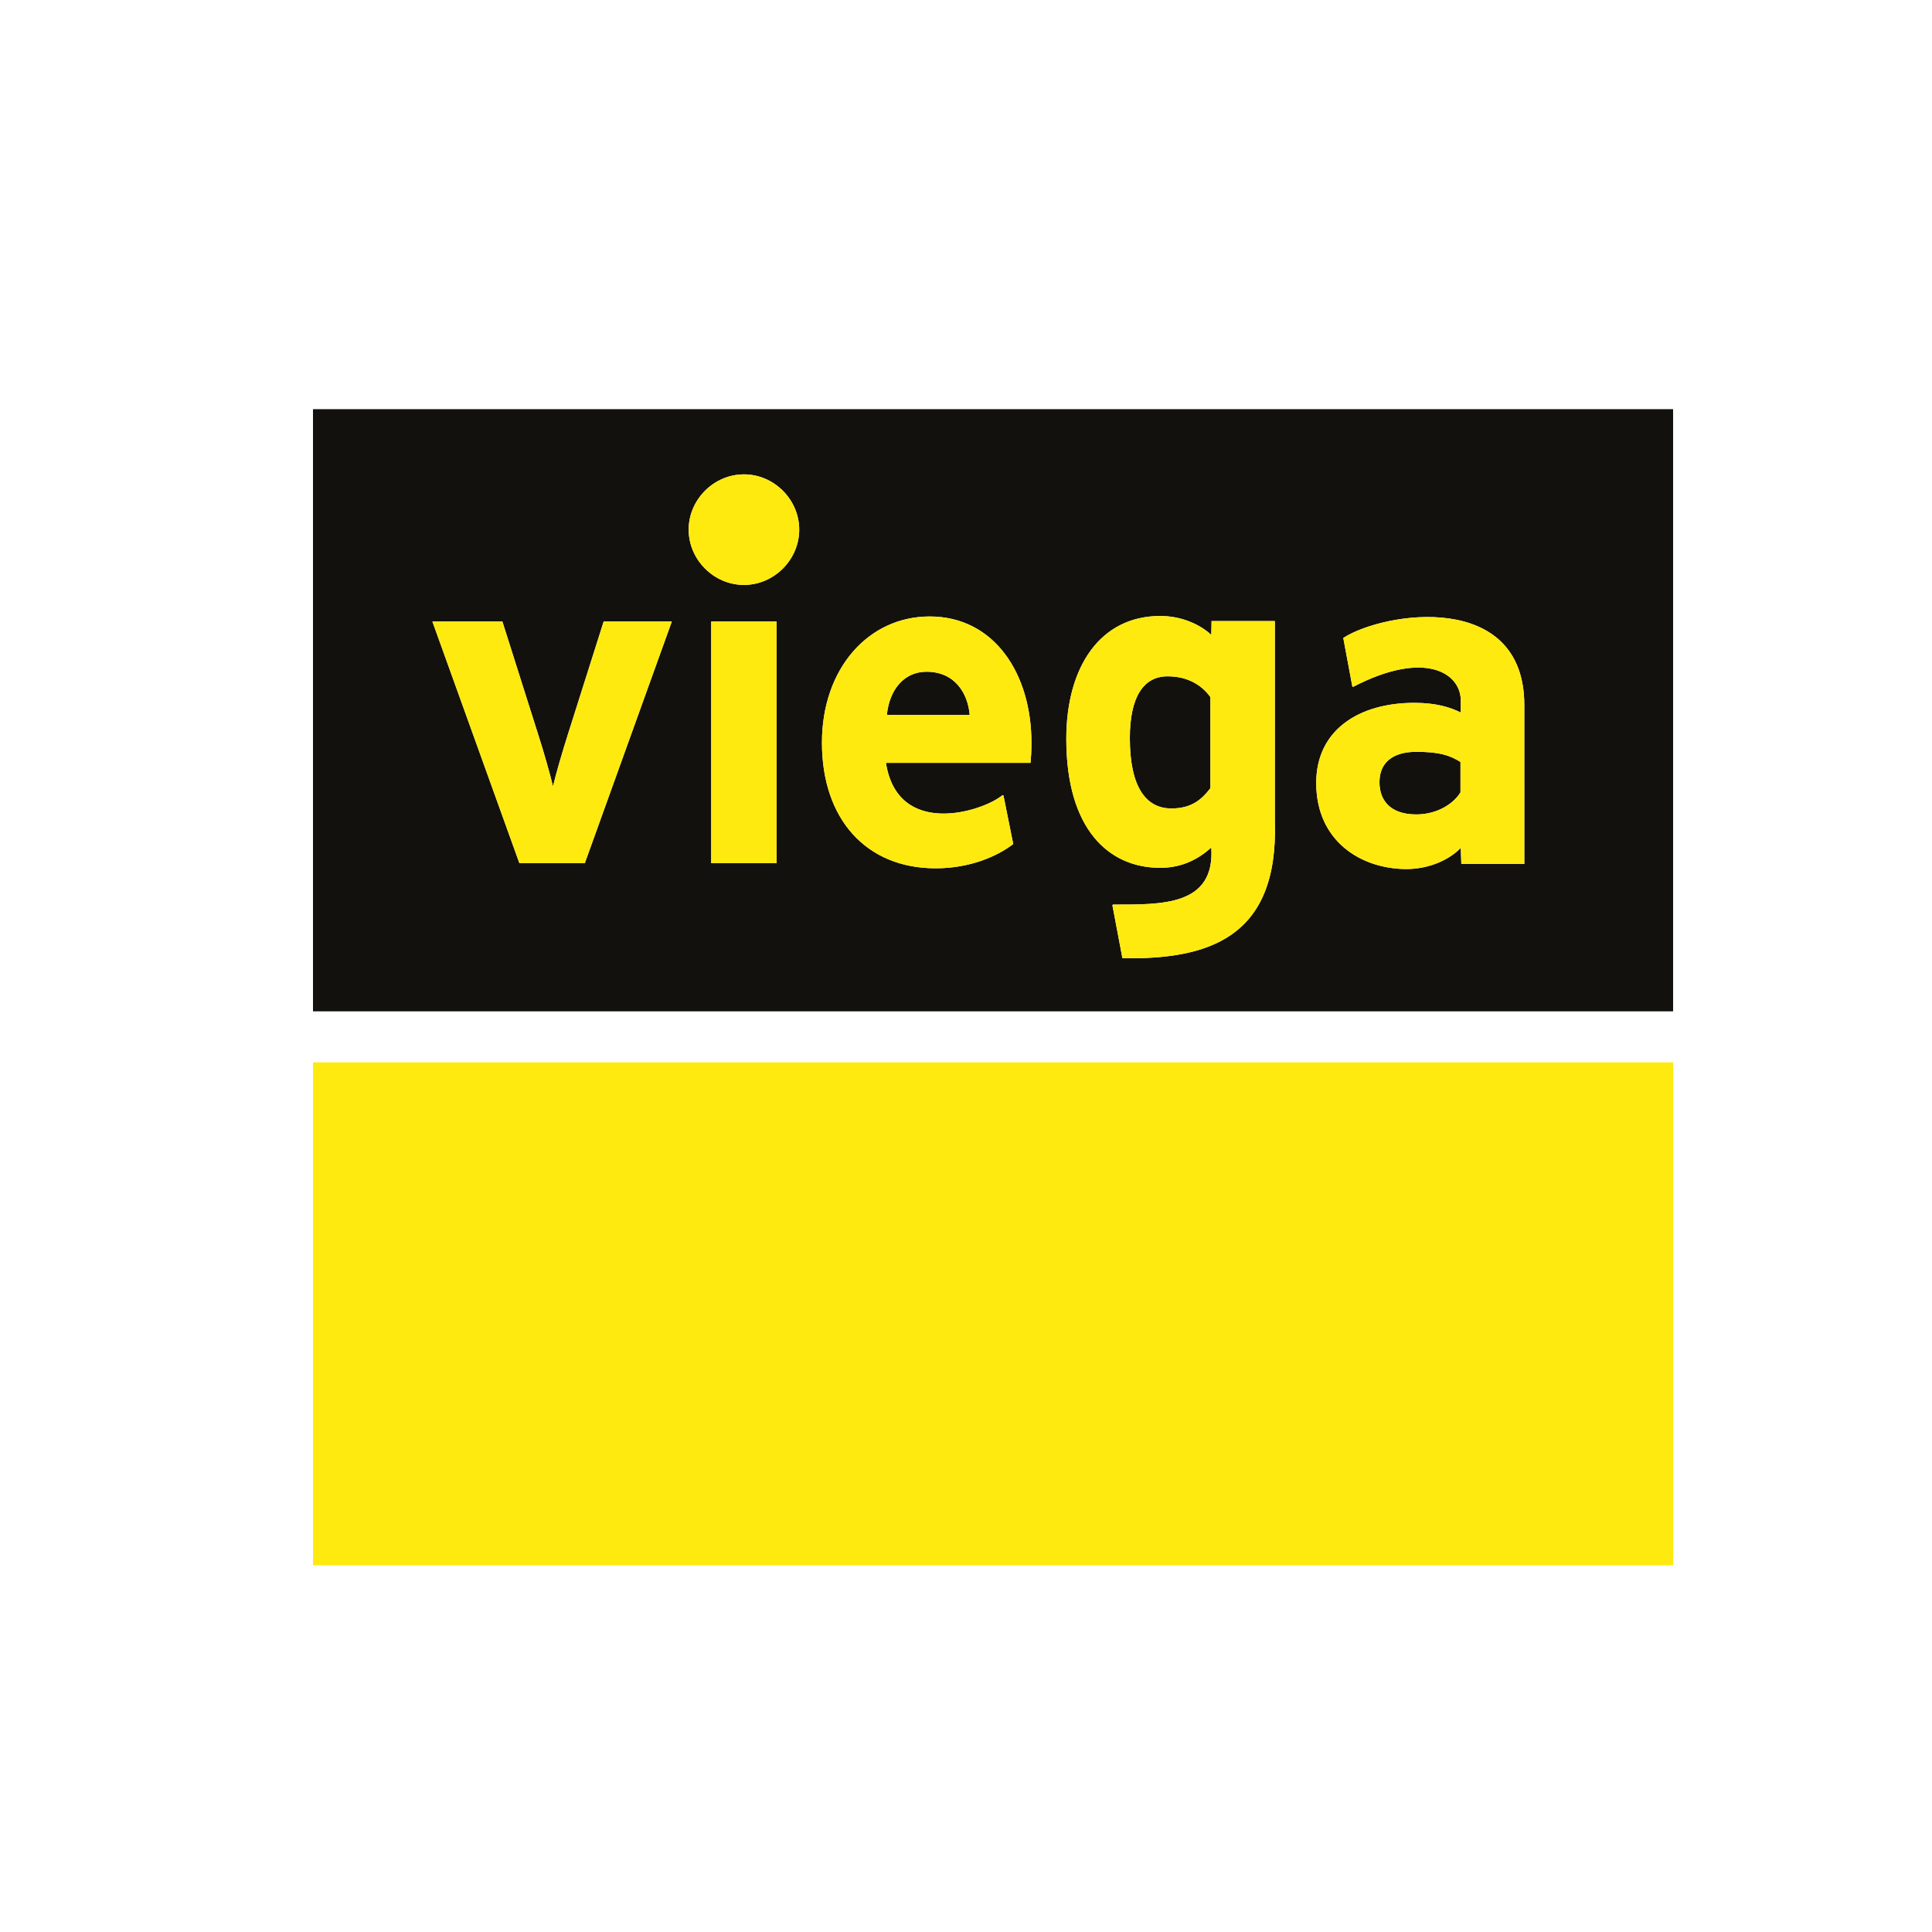
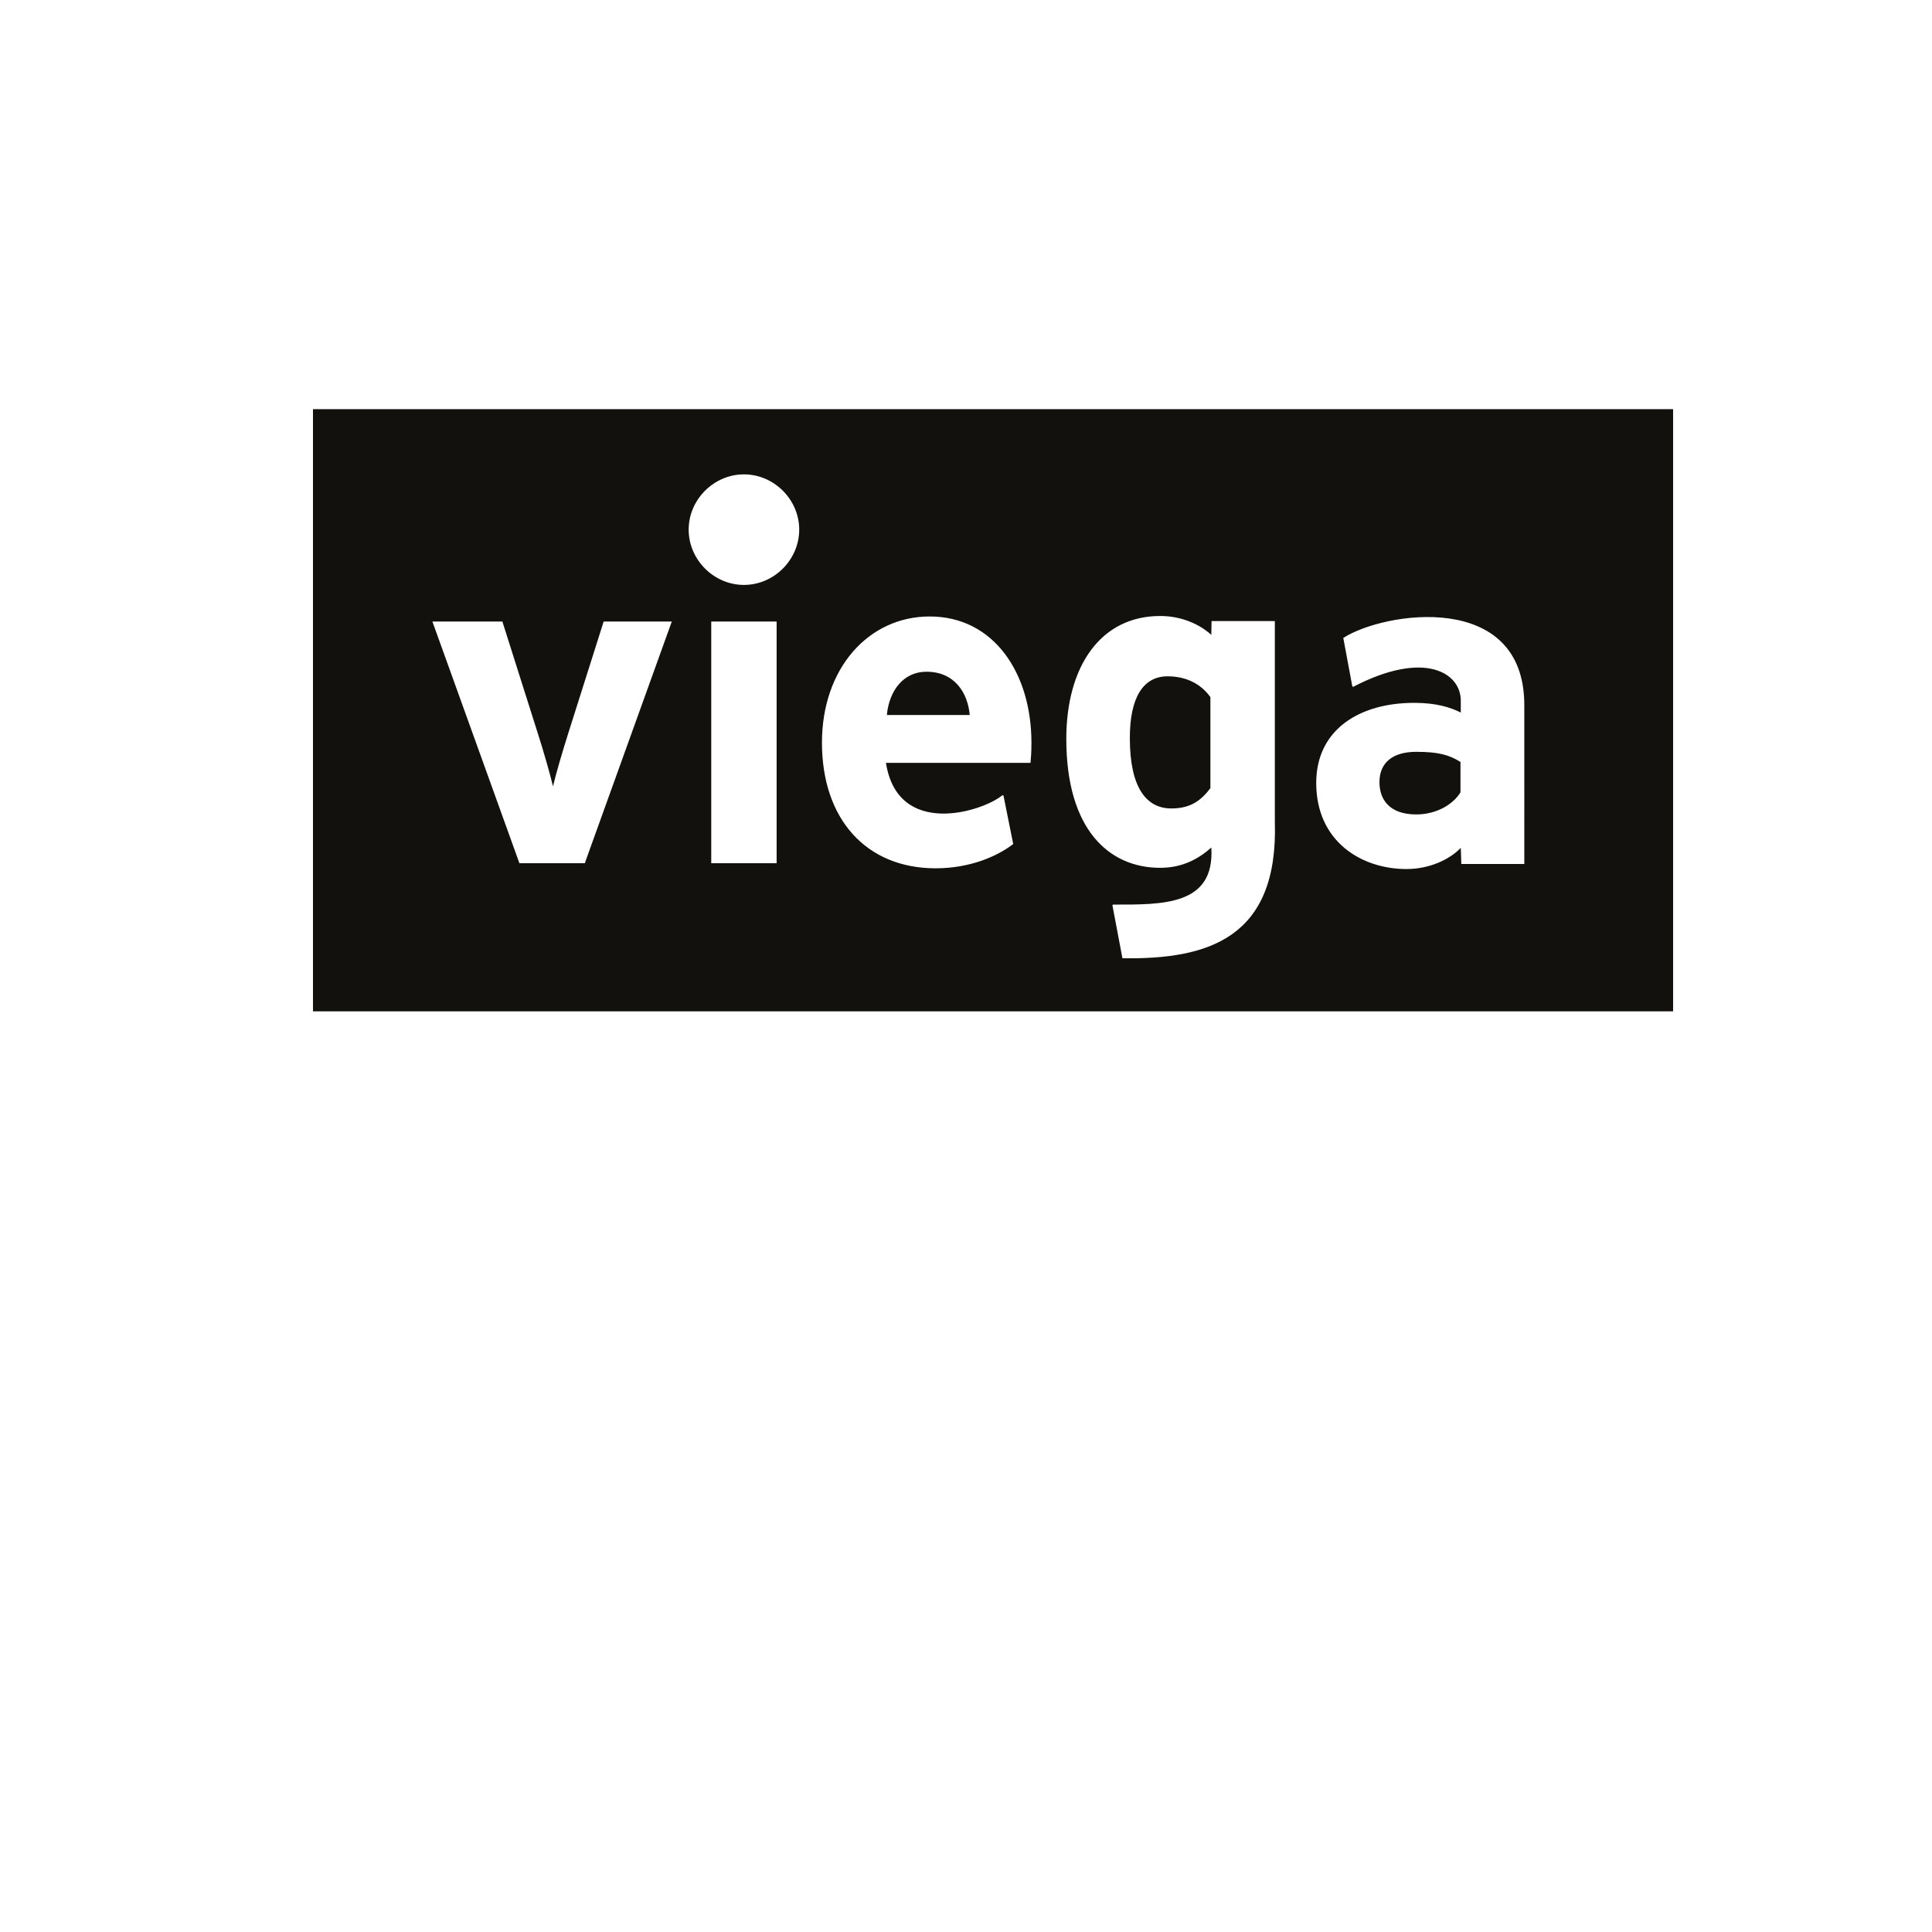
<svg xmlns="http://www.w3.org/2000/svg" version="1.1" id="Vrstva_1" x="0px" y="0px" width="500px" height="500px" viewBox="0 0 500 500" enable-background="new 0 0 500 500" xml:space="preserve">
  <path fill="#13110E" d="M366.539,194.572c5.837,0,8.576,0.835,11.432,2.624v7.858c-1.779,2.982-6.074,5.723-11.432,5.723  c-7.027,0-9.536-3.936-9.536-8.342C357.003,197.433,360.338,194.572,366.539,194.572z M302.167,175.032  c-6.311,0-9.767,5.481-9.767,15.968c0,12.863,4.288,18.226,10.727,18.226c5.122,0,7.74-2.144,10.122-5.239v-23.586  C310.749,176.938,306.941,175.032,302.167,175.032z M239.765,173.843c-5.954,0-9.647,4.882-10.245,11.198h21.441  C250.489,179.441,247.153,173.843,239.765,173.843z M432.998,105.898v155.838H81V105.898H432.998z M173.859,160.856h-17.634  l-9.173,28.951c-1.546,4.884-3.219,10.609-3.935,13.7c-0.712-2.974-2.382-8.935-3.928-13.7l-9.171-28.951h-18.113l22.52,62.547  h16.917L173.859,160.856z M200.991,160.856h-16.922v62.547h16.922V160.856z M206.837,137.069c0-7.782-6.521-14.303-14.303-14.303  c-7.789,0-14.307,6.522-14.307,14.303c0,7.79,6.518,14.311,14.307,14.311C200.316,151.379,206.837,144.857,206.837,137.069z   M266.934,192.194c0-17.876-9.651-32.649-26.334-32.649c-15.843,0-27.879,13.463-27.879,32.649  c0,19.773,11.436,32.522,29.425,32.522c9.02,0,16.09-3.2,20.074-6.281l-2.524-12.554l-0.281-0.071  c-5.109,4.25-27.072,11.176-30.131-8.378h37.414C266.812,196.24,266.934,194.576,266.934,192.194z M329.928,212.674v-51.938h-16.377  l-0.066,3.572c-2.976-2.743-7.745-4.889-13.224-4.889c-15.488,0-24.304,13.107-24.304,31.813c0,23.349,10.959,33.359,24.304,33.359  c5.959,0,10.133-2.502,13.224-5.245c0.958,15.14-12.815,14.759-25.455,14.759l-0.139,0.166l2.591,13.722  C312.59,248.343,330.88,242.828,329.928,212.674z M394.49,182.503c0-29.92-36.463-24.146-46.848-17.401l2.342,12.565l0.236,0.074  c18.488-9.603,27.827-3.597,27.827,3.561v3.101c-2.618-1.312-6.312-2.508-12.032-2.508c-14.179,0-25.379,6.915-25.379,20.734  c0,15.131,11.682,22.277,23.354,22.277c5.844,0,11.08-2.381,14.057-5.482l0.144,4.173h16.299V182.503z" />
-   <path fill="#FFEA0F" d="M81,274.937h351.997v130.17H81V274.937z M192.534,122.766c-7.789,0-14.307,6.522-14.307,14.303  c0,7.79,6.518,14.311,14.307,14.311c7.784,0,14.303-6.521,14.303-14.311C206.837,129.287,200.316,122.766,192.534,122.766z   M156.225,160.856h17.634l-22.518,62.547h-16.917l-22.52-62.547h18.113l9.171,28.951c1.545,4.765,3.216,10.727,3.928,13.7  c0.716-3.093,2.39-8.817,3.935-13.7L156.225,160.856z M184.069,160.856h16.922v62.547h-16.922V160.856z M240.6,159.545  c-15.843,0-27.879,13.463-27.879,32.649c0,19.773,11.436,32.522,29.425,32.522c9.02,0,16.09-3.2,20.074-6.281l-2.524-12.554  l-0.281-0.071c-5.109,4.25-27.072,11.176-30.131-8.378h37.414c0.115-1.191,0.237-2.854,0.237-5.237  C266.934,174.317,257.282,159.545,240.6,159.545z M229.52,185.042c0.598-6.317,4.291-11.198,10.245-11.198  c7.388,0,10.724,5.598,11.197,11.198H229.52z M347.644,165.102l2.342,12.565l0.237,0.074c18.487-9.603,27.826-3.597,27.826,3.561  v3.101c-2.618-1.312-6.312-2.508-12.032-2.508c-14.179,0-25.379,6.915-25.379,20.734c0,15.131,11.682,22.277,23.354,22.277  c5.844,0,11.08-2.381,14.057-5.482l0.144,4.173h16.299v-41.094C394.49,152.583,358.028,158.357,347.644,165.102z M377.971,205.054  c-1.779,2.982-6.074,5.723-11.432,5.723c-7.027,0-9.536-3.936-9.536-8.342c0-5.002,3.334-7.863,9.536-7.863  c5.837,0,8.576,0.835,11.432,2.624V205.054z M329.928,160.736h-16.377l-0.066,3.572c-2.976-2.743-7.745-4.889-13.224-4.889  c-15.488,0-24.304,13.107-24.304,31.813c0,23.349,10.959,33.359,24.304,33.359c5.959,0,10.133-2.502,13.224-5.245  c0.958,15.14-12.815,14.759-25.455,14.759l-0.139,0.166l2.591,13.722c22.109,0.35,40.399-5.166,39.447-35.319L329.928,160.736  L329.928,160.736z M313.248,203.987c-2.382,3.095-5,5.239-10.122,5.239c-6.438,0-10.727-5.363-10.727-18.226  c0-10.486,3.457-15.968,9.766-15.968c4.775,0,8.583,1.907,11.082,5.369L313.248,203.987L313.248,203.987z" />
</svg>